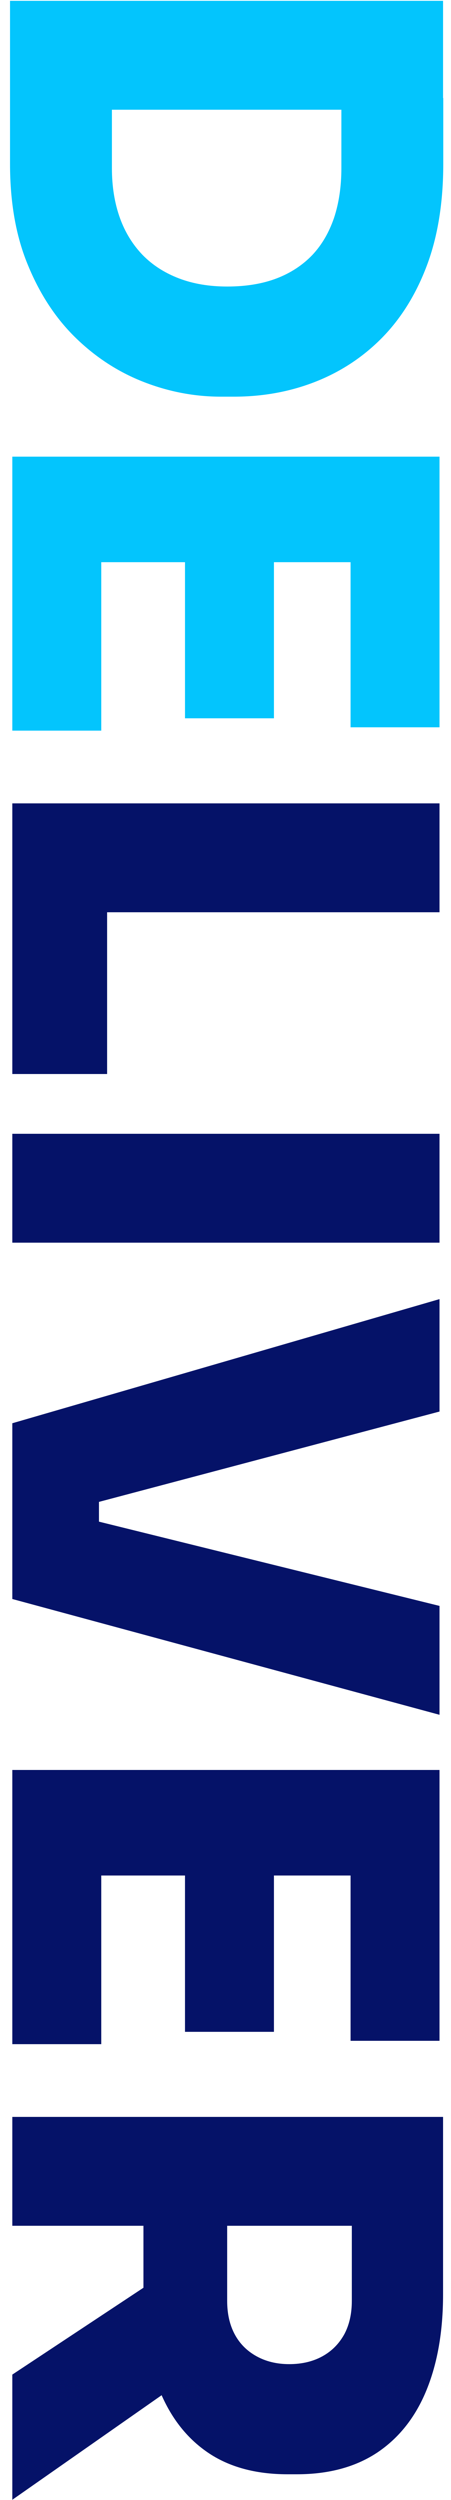
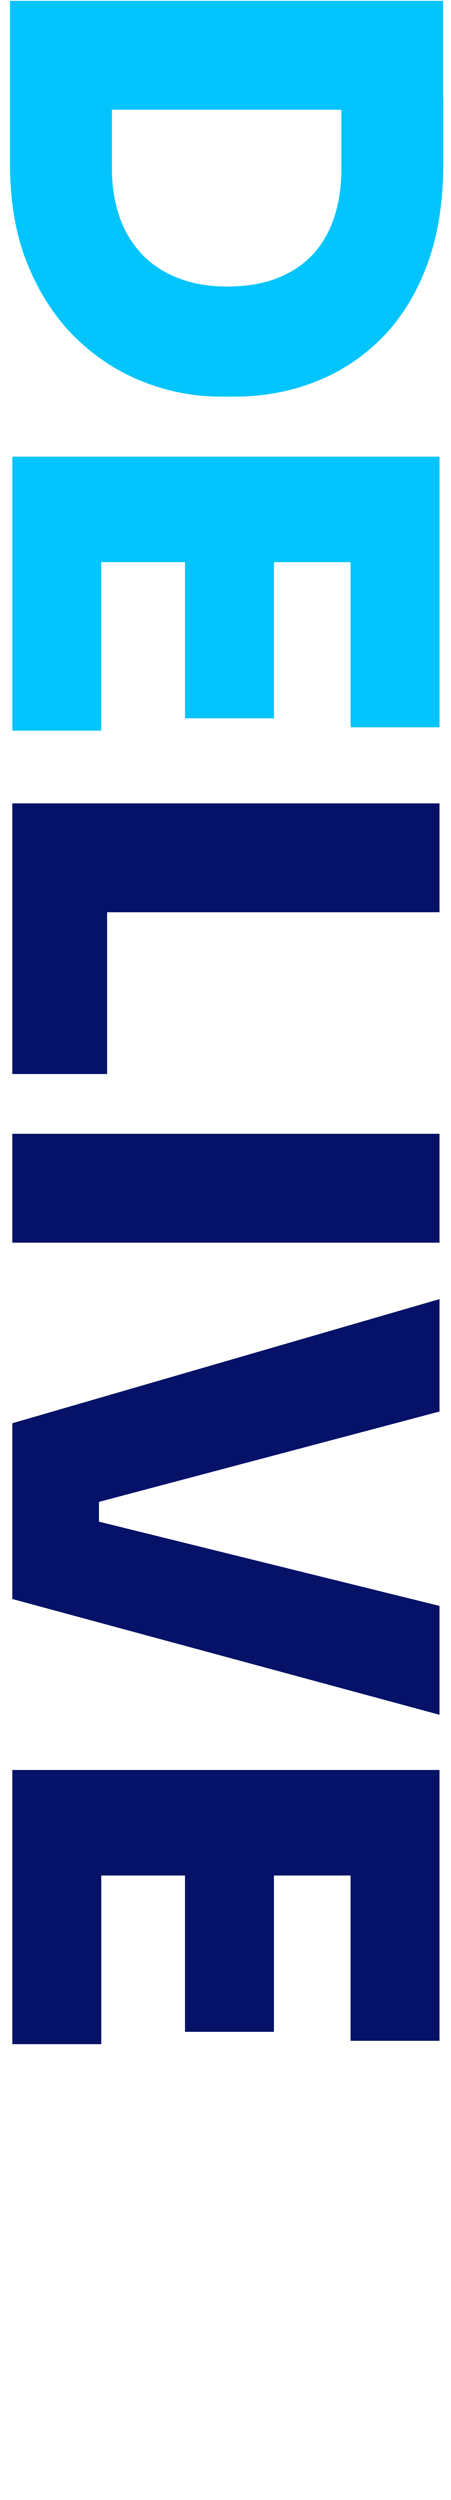
<svg xmlns="http://www.w3.org/2000/svg" version="1.1" id="Layer_1" x="0px" y="0px" viewBox="0 0 216 1196.2" enable-background="new 0 0 216 1196.2" xml:space="preserve">
  <g>
    <path fill="#03C5FD" d="M4.8,0.4h207.4v52.1H4.8V0.4z M4.8,46.9h48.8v33.6c0,8.8,1.3,16.7,3.8,23.7c2.5,7,6.2,12.9,10.9,17.8   c4.8,4.9,10.6,8.6,17.4,11.2c6.8,2.6,14.5,3.9,23.1,3.9c9,0,16.9-1.3,23.7-3.9c6.8-2.6,12.5-6.4,17.1-11.2   c4.6-4.9,8-10.8,10.4-17.8c2.3-7,3.5-14.9,3.5-23.7V46.9h48.8v31.4c0,18.5-2.6,34.7-7.8,48.6c-5.2,13.9-12.5,25.6-21.7,34.9   c-9.2,9.3-20,16.3-32.1,21c-12.1,4.7-25,7-38.7,7h-6.2c-12.5,0-24.8-2.3-36.9-7c-12.1-4.7-22.9-11.7-32.5-21   c-9.6-9.3-17.3-21-23-34.9C7.6,113,4.8,96.8,4.8,78.3V46.9z" />
    <path fill="#03C5FD" d="M5.9,218.5h204.6v50.5H5.9V218.5z M5.9,263.3h42.6v86.3H5.9V263.3z M88.6,263.3h42.6v80.4H88.6V263.3z    M167.9,263.3h42.6V348h-42.6V263.3z" />
    <path fill="#051268" d="M5.9,384.4h204.6v52.1H5.9V384.4z M5.9,430.9h45.4v83H5.9V430.9z" />
    <path fill="#051268" d="M5.9,542.5h204.6v52.1H5.9V542.5z" />
    <path fill="#051268" d="M5.9,681l204.6-59.4v53.8L42.6,719.9l4.8-9.8V737l-4.8-10.1l167.9,41.5v52.1L5.9,765.1V681z" />
    <path fill="#051268" d="M5.9,846.9h204.6v50.5H5.9V846.9z M5.9,891.8h42.6v86.3H5.9V891.8z M88.6,891.8h42.6v80.4H88.6V891.8z    M167.9,891.8h42.6v84.7h-42.6V891.8z" />
-     <path fill="#051268" d="M5.9,1012.9h206.3v52.1H5.9V1012.9z M5.9,1136.2l86.9-57.5v56.6l-86.9,60.8V1136.2z M68.7,1051.8h40.1v49.1   c0,6.2,1.2,11.5,3.6,16c2.4,4.5,5.9,8,10.4,10.5c4.5,2.5,9.7,3.8,15.7,3.8c6.2,0,11.5-1.3,16-3.8c4.5-2.5,7.9-6,10.4-10.5   c2.4-4.5,3.6-9.8,3.6-16v-49.1h43.7v46c0,17.8-2.7,33.1-8,46c-5.3,12.9-13.2,22.8-23.5,29.7c-10.4,6.9-23.2,10.4-38.5,10.4h-4.5   c-15.3,0-28.1-3.5-38.3-10.5c-10.2-7-17.8-16.9-23-29.7c-5.1-12.8-7.7-28.1-7.7-45.8V1051.8z" />
  </g>
</svg>